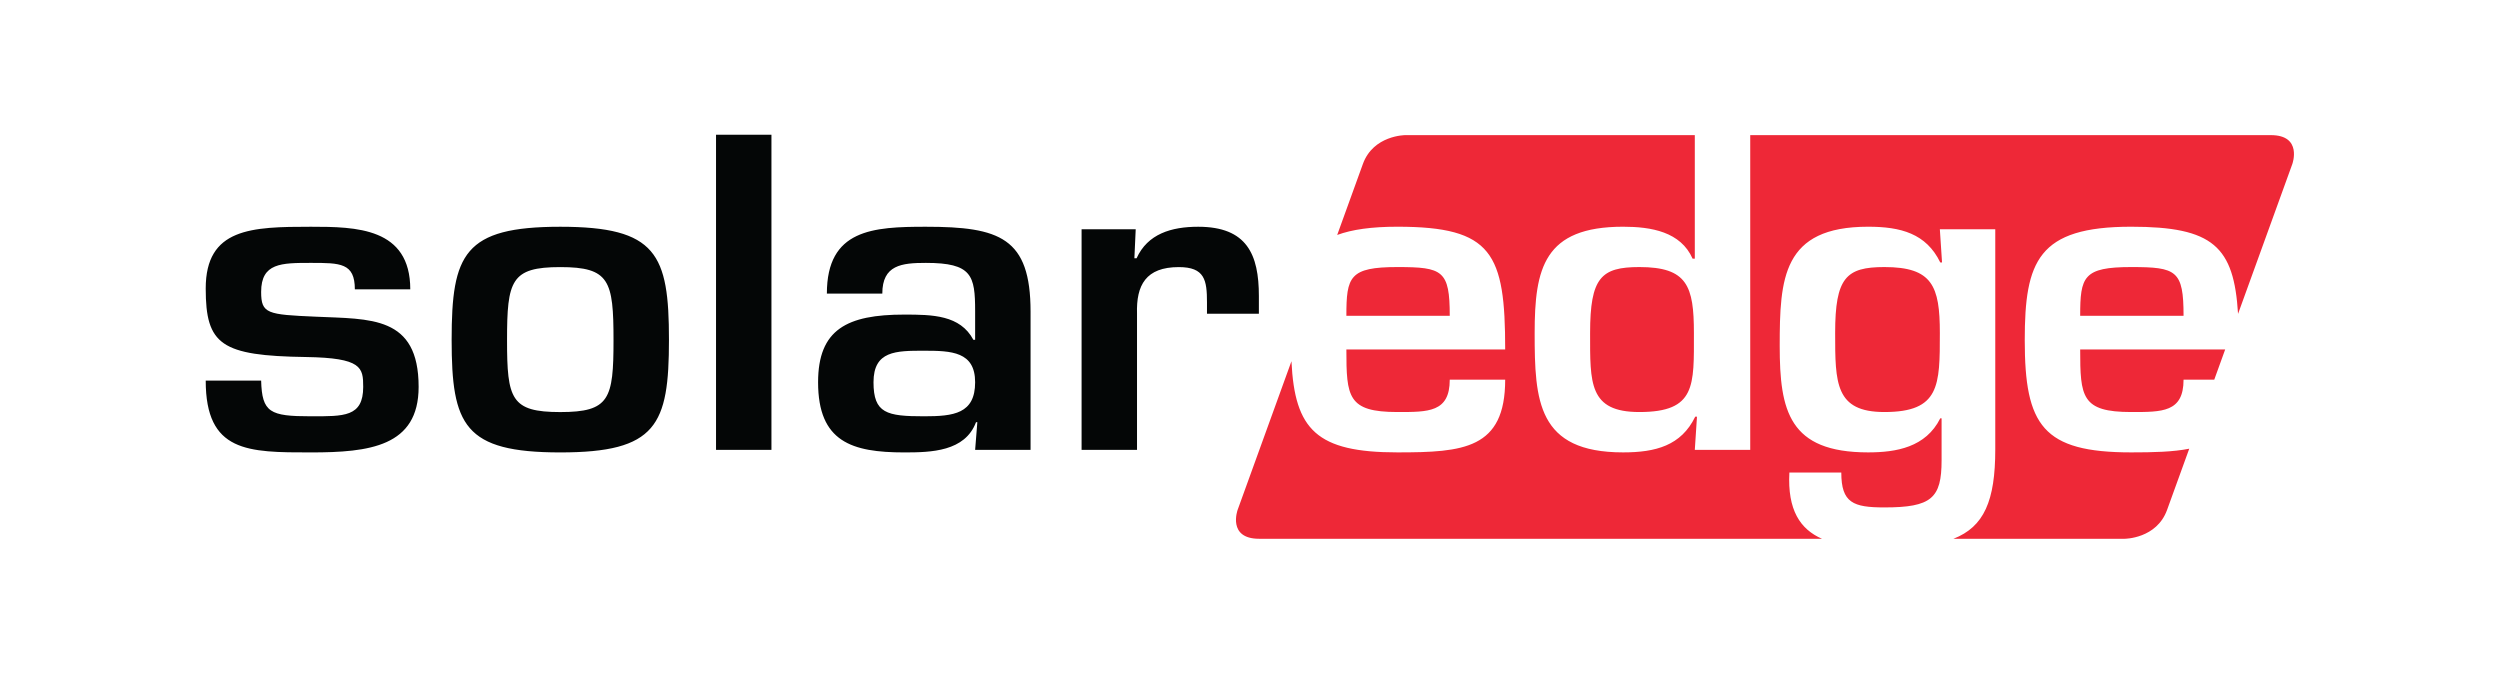
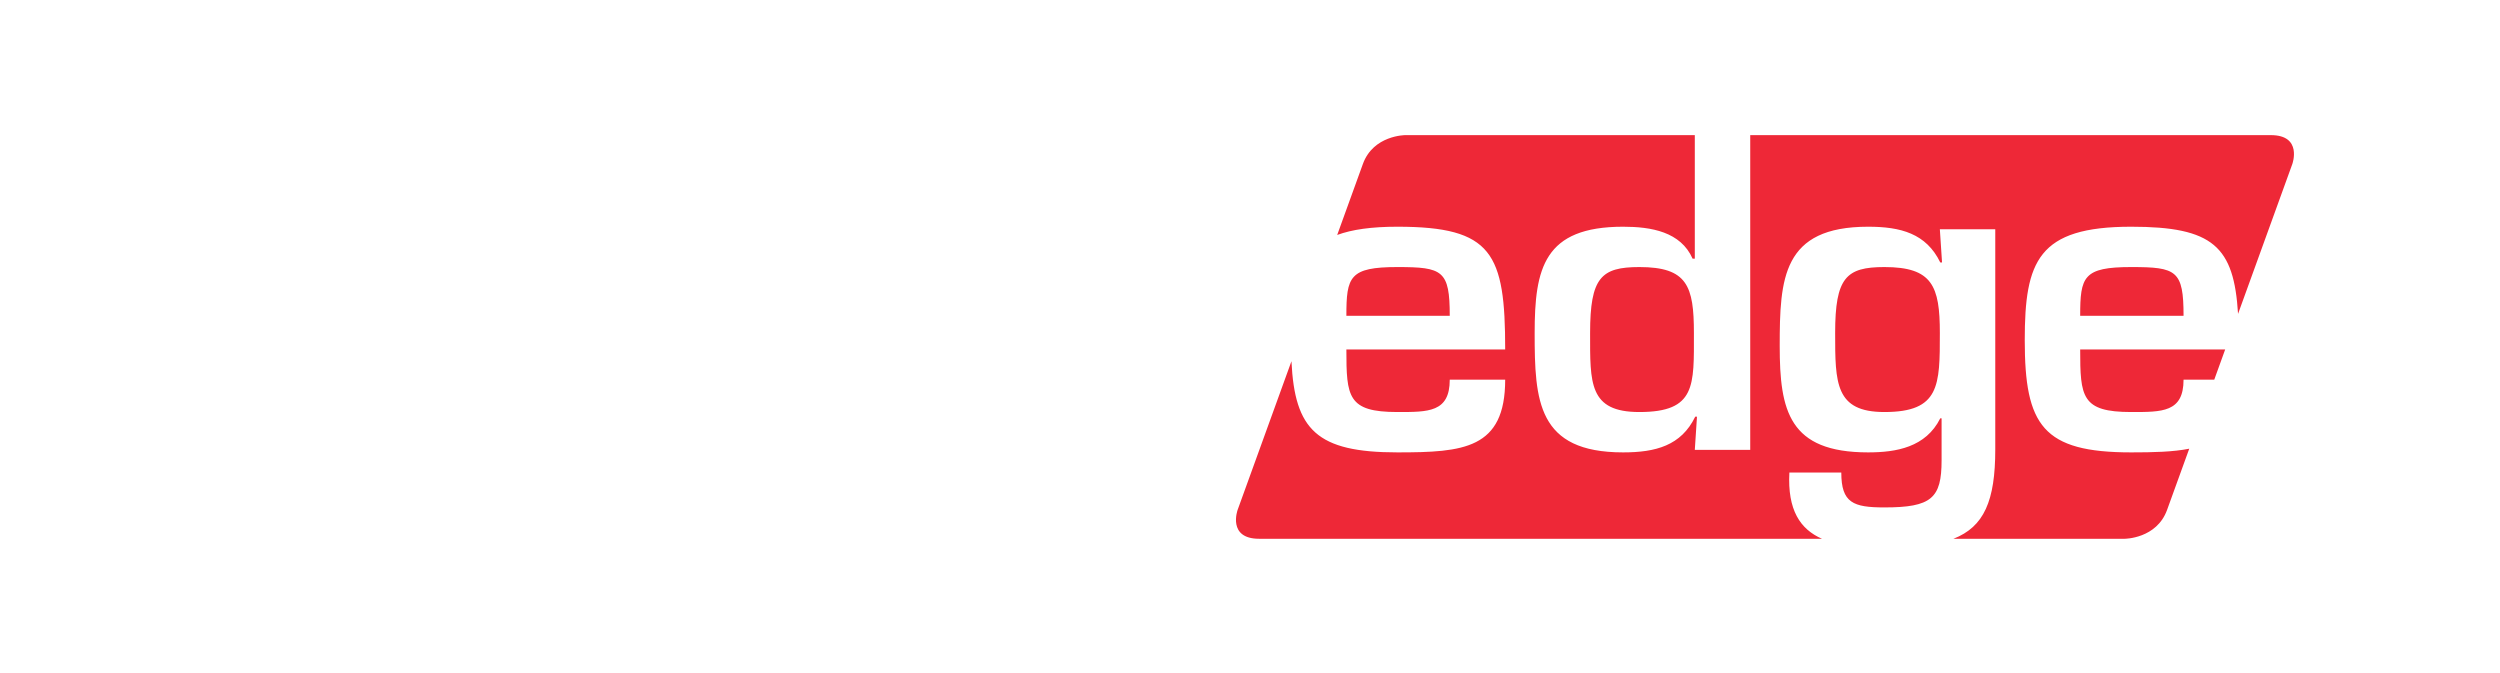
<svg xmlns="http://www.w3.org/2000/svg" width="5200" height="1400" viewBox="0 0 5200 1400" fill="none">
  <path fill-rule="evenodd" clip-rule="evenodd" d="M4723.33 281.07C4789.8 281.07 4768.05 341.111 4768.05 341.111L4655.13 652.867C4646.59 512.847 4603.58 471.571 4432.9 471.571C4238.92 471.571 4211.48 543.244 4211.48 707.595C4211.48 885.021 4249 940.962 4432.9 940.962C4479.44 940.962 4520.05 939.999 4553.64 933.284L4507.5 1060.65C4485.75 1120.65 4419.3 1120.65 4419.3 1120.65H4063.17C4126.92 1095.73 4150.16 1041.71 4150.16 934.853V476.843H4034.89L4039.43 545.859H4035.75C4006.47 485.587 3953.42 471.571 3885.7 471.571C3707.3 471.571 3701.8 579.081 3701.8 719.812C3701.8 854.435 3720.99 940.962 3885.7 940.962C3944.25 940.962 4005.59 930.46 4035.75 870.146H4038.51V957.573C4038.51 1036.25 4017.51 1055.44 3919.56 1055.44C3854.61 1055.44 3829.9 1045.88 3829.9 982.928H3721.91C3717.75 1060.96 3744.42 1100.75 3789.67 1120.65H2618.99C2552.48 1120.65 2574.23 1060.65 2574.23 1060.65L2686.23 751.339C2693.04 894.142 2738.86 940.962 2906.6 940.962C3043.87 940.962 3130.78 933.995 3130.78 789.749H3015.49C3015.49 857.929 2970.63 857.029 2906.6 857.029C2803.2 857.029 2800.46 825.586 2800.46 726.841H3130.78C3130.78 526.675 3104.28 471.571 2906.6 471.571C2853.03 471.571 2812.47 477.261 2781.37 488.705L2834.8 341.09C2856.53 281.07 2923.04 281.07 2923.04 281.07H3525.19V538.014H3520.59C3495.89 482.073 3434.59 471.571 3376.05 471.571C3211.31 471.571 3192.08 558.118 3192.08 692.72C3192.08 833.473 3197.6 940.962 3376.05 940.962C3443.74 940.962 3496.83 926.966 3526.09 866.673H3529.72L3525.19 935.711H3640.48V281.07H4723.33ZM3015.49 656.884H2800.46C2800.46 575.608 2806.84 555.482 2906.6 555.482C3000.86 555.482 3015.49 562.491 3015.49 656.884ZM3409.88 857.029C3304.65 857.029 3307.41 796.737 3307.41 692.72C3307.41 577.344 3330.27 555.482 3409.88 555.482C3509.6 555.482 3523.33 594.855 3523.33 692.72C3523.33 801.988 3527.93 857.029 3409.88 857.029ZM3919.56 857.029C3817.11 857.029 3817.11 796.737 3817.11 692.72C3817.11 577.344 3839.98 555.482 3919.56 555.482C4019.3 555.482 4034.89 594.855 4034.89 692.72C4034.89 801.988 4034.89 857.029 3919.56 857.029ZM4432.9 555.482C4527.16 555.482 4541.79 562.47 4541.79 656.884H4326.77C4326.77 575.566 4333.16 555.482 4432.9 555.482ZM4541.79 789.749C4541.79 857.929 4496.94 857.029 4432.9 857.029C4329.51 857.029 4326.77 825.586 4326.77 726.841H4628.39L4605.64 789.749H4541.79Z" fill="#EE2837" />
-   <path fill-rule="evenodd" clip-rule="evenodd" d="M738.092 601.878C738.092 546.815 707.89 546.815 646.545 546.815C585.266 546.815 543.172 546.815 543.172 607.15C543.172 652.61 555.984 654.346 656.642 658.697C770.111 663.969 870.746 656.103 870.746 804.701C870.746 928.822 768.249 941.039 646.545 941.039C515.73 941.039 427.885 941.039 427.885 791.626H543.172C544.968 858.006 561.482 865.893 646.545 865.893C715.205 865.893 755.459 867.629 755.459 804.701C755.459 764.492 752.722 744.387 636.493 742.609C459.883 740.015 427.885 717.275 427.885 600.162C427.885 474.305 523.045 471.648 646.545 471.648C740.851 471.648 853.379 473.385 853.379 601.878H738.092ZM1165.38 471.648C1365.8 471.648 1391.44 528.468 1391.44 706.814C1391.44 884.219 1365.8 941.039 1165.38 941.039C965.008 941.039 939.406 884.219 939.406 706.814C939.406 528.468 965.008 471.648 1165.38 471.648ZM1054.65 707.693C1054.65 830.015 1062.93 857.106 1165.38 857.106C1267.86 857.106 1276.11 830.015 1276.11 707.693C1276.11 583.551 1267.86 555.56 1165.38 555.56C1062.93 555.56 1054.65 583.551 1054.65 707.693ZM1604.61 935.788H1489.34V280.227H1604.61V935.788ZM2032.86 878.132H2030.12C2007.24 939.303 1936.76 941.039 1880.98 941.039C1772.06 941.039 1701.63 919.219 1701.63 795.098C1701.63 684.932 1761.99 654.346 1880.98 654.346C1939.54 654.346 1997.18 655.225 2024.62 706.814H2028.28V647.359C2028.28 573.049 2021.89 546.815 1925.81 546.815C1875.46 546.815 1835.2 551.188 1835.2 610.643H1719.89C1719.89 476.899 1815.97 471.648 1925.81 471.648C2079.53 471.648 2143.57 494.41 2143.57 648.237V935.788H2028.28L2032.86 878.132ZM1816.89 795.098C1816.89 859.763 1844.38 865.893 1922.11 865.893C1983.47 865.893 2028.28 860.642 2028.28 795.098C2028.28 731.27 1978.87 729.513 1922.11 729.513C1863.59 729.513 1816.89 729.513 1816.89 795.098ZM2249.7 476.899H2362.27L2359.51 537.234H2364.09C2386.96 486.523 2436.36 471.648 2492.19 471.648C2593.79 471.648 2618.47 529.347 2618.47 615.873V652.61H2510.52V628.97C2510.52 582.673 2505.94 555.56 2451.94 555.56C2383.3 555.56 2363.17 593.154 2364.99 652.61V935.788H2249.7V476.899Z" fill="#040606" />
</svg>